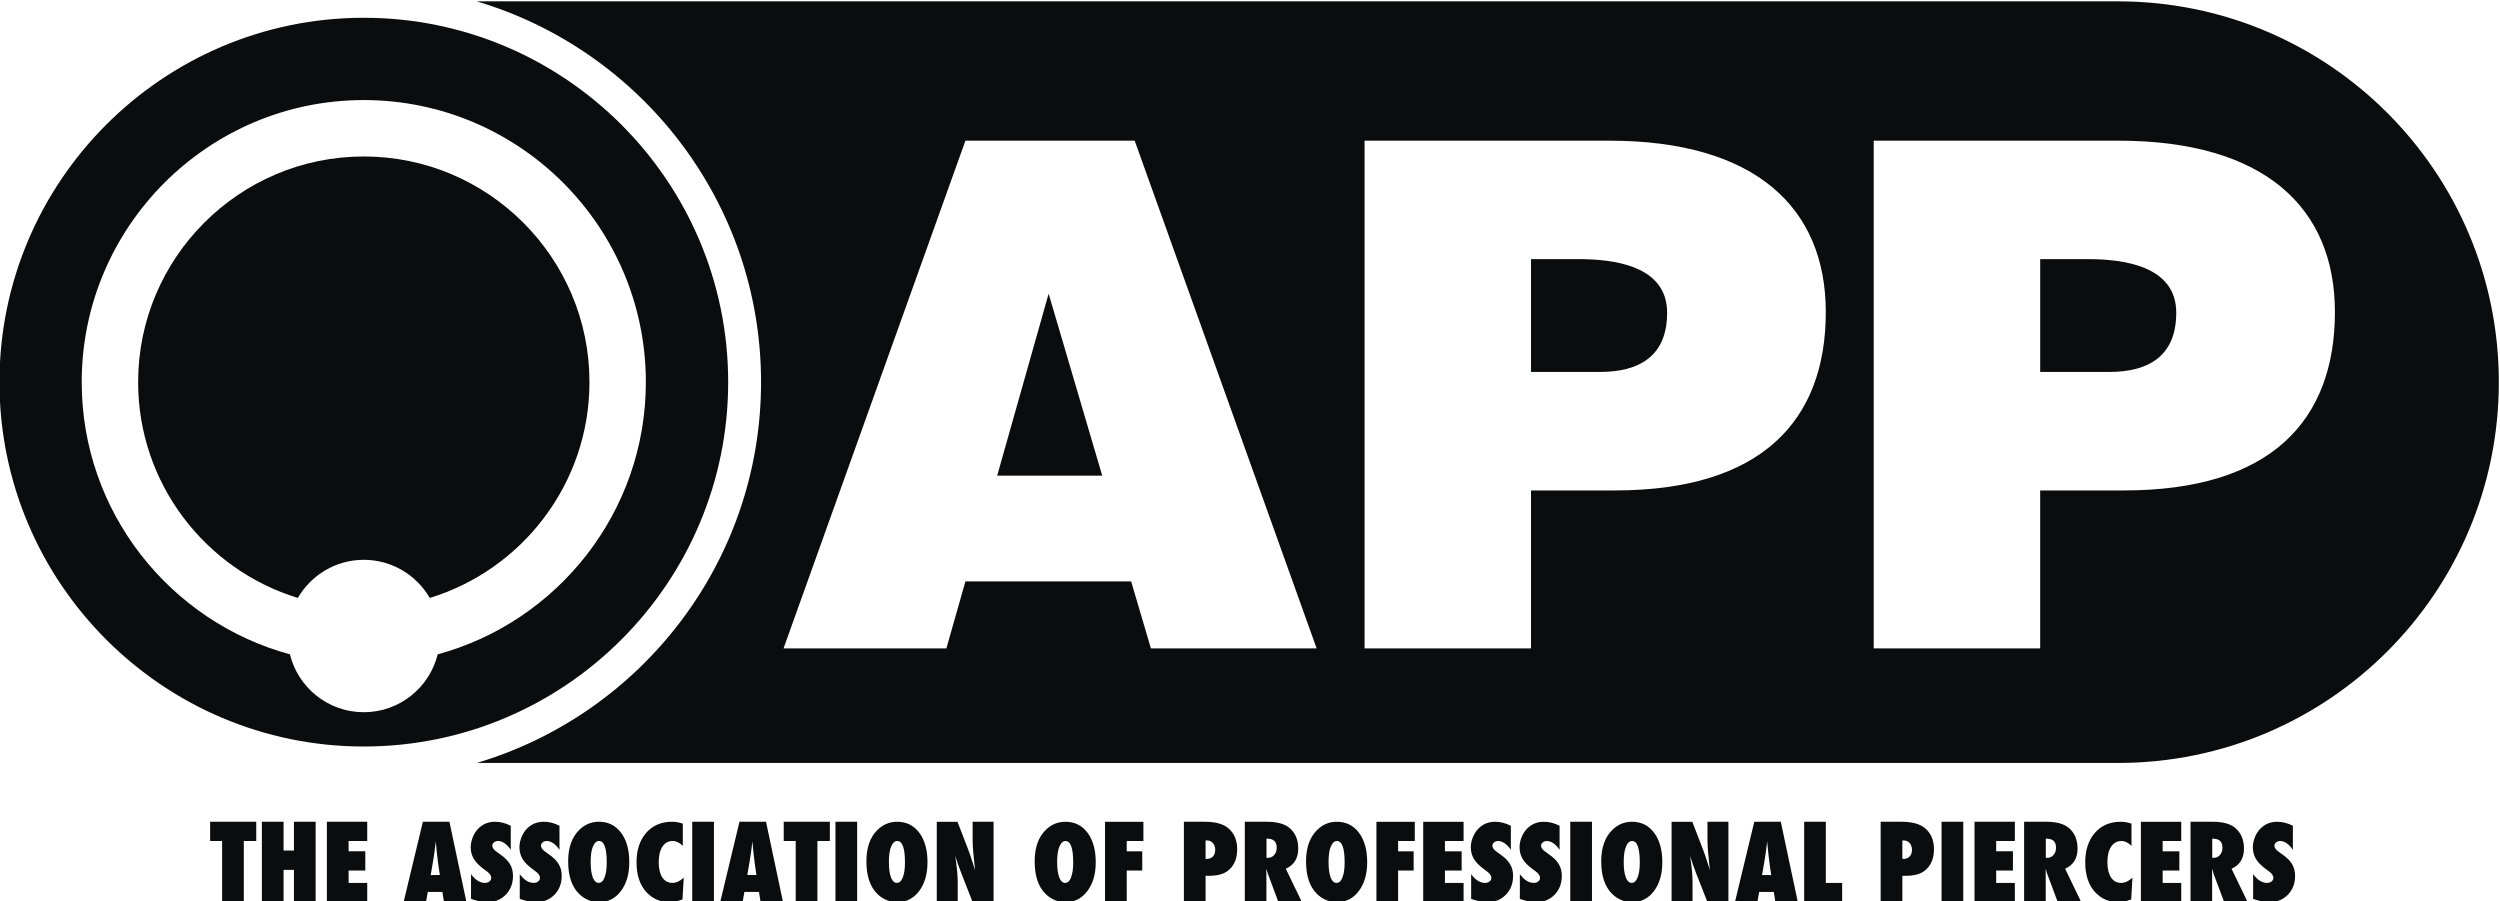
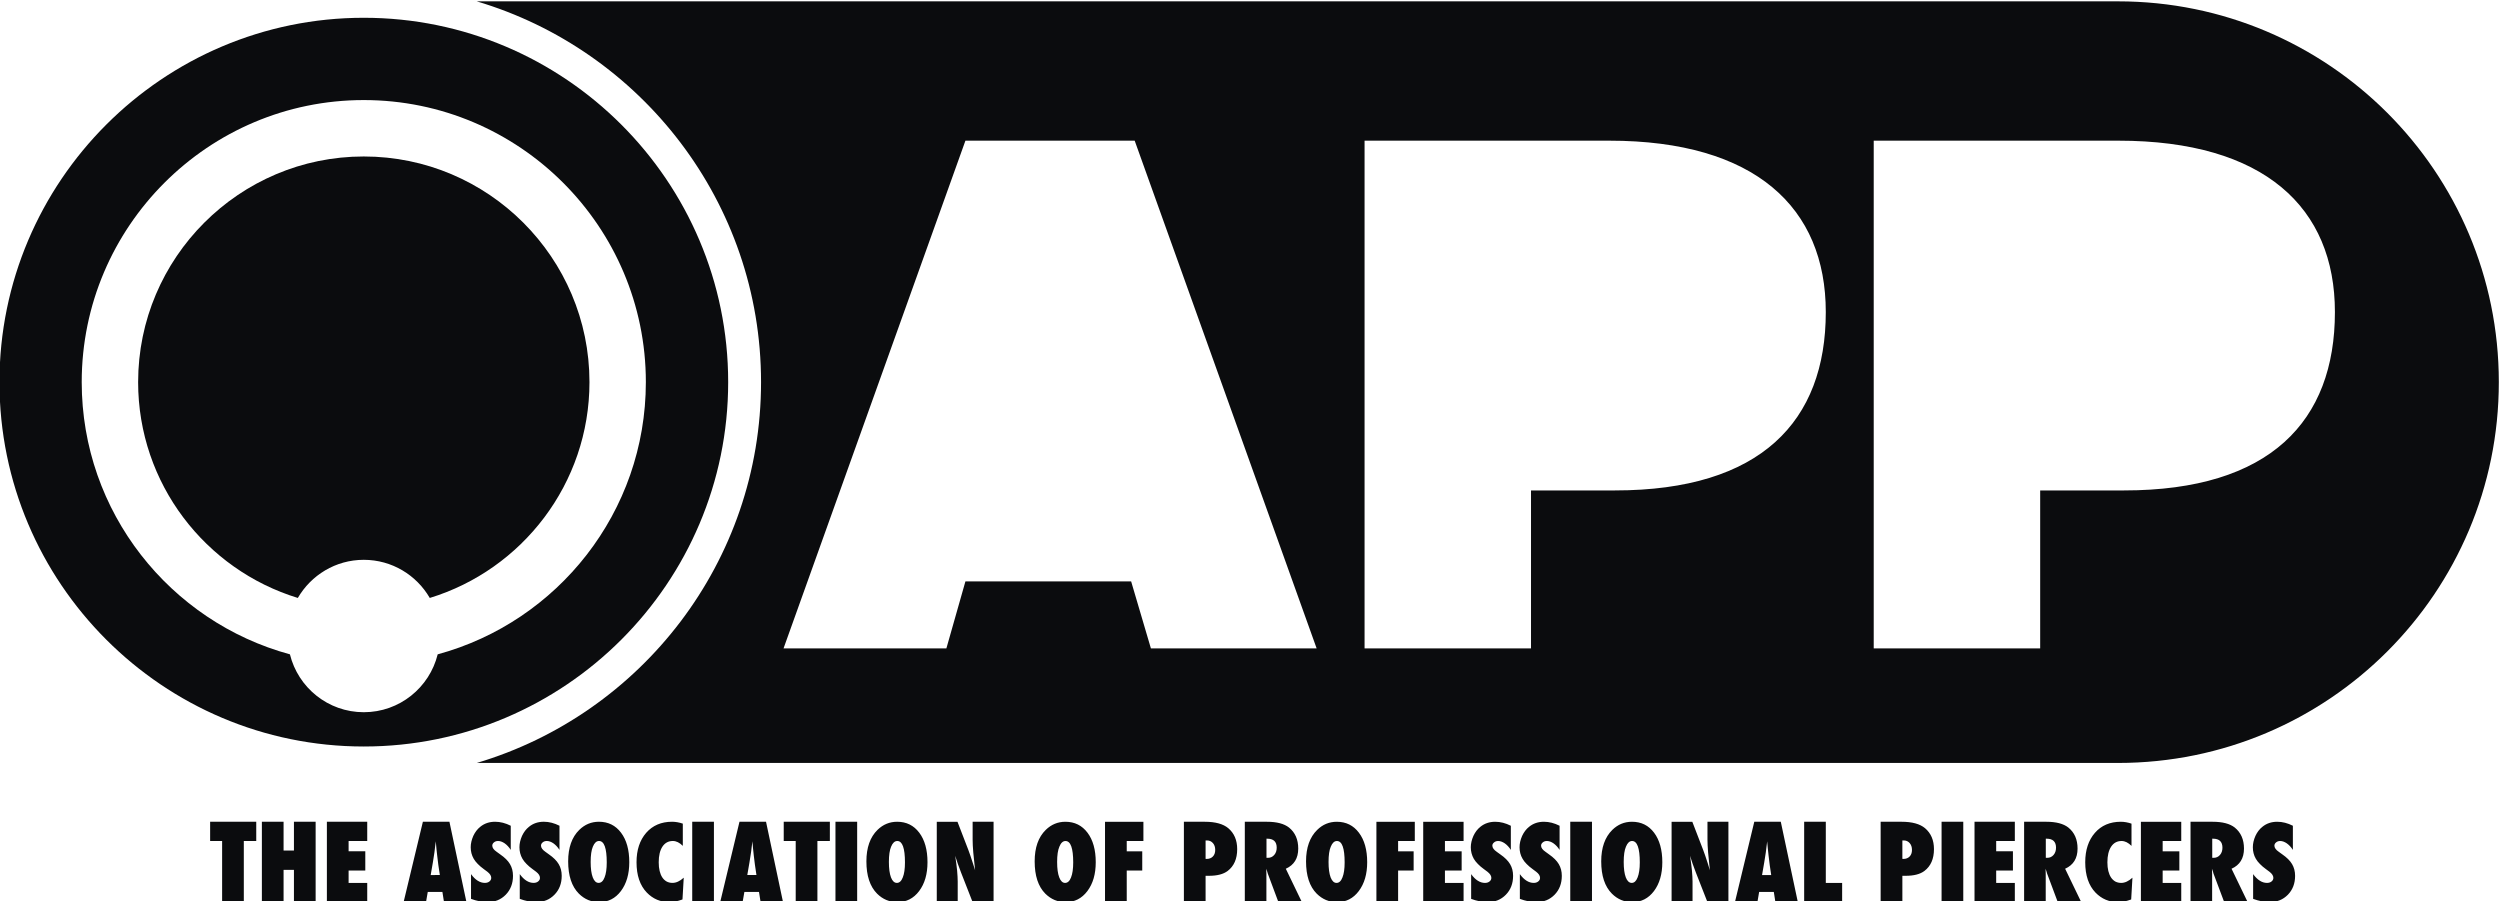
<svg xmlns="http://www.w3.org/2000/svg" xmlns:ns1="http://sodipodi.sourceforge.net/DTD/sodipodi-0.dtd" xmlns:ns2="http://www.inkscape.org/namespaces/inkscape" version="1.1" id="svg10" xml:space="preserve" width="294.865" height="106.27" viewBox="0 0 294.865 106.27" ns1:docname="Association of Professional Piercers logo.svg" ns2:version="1.0.2 (e86c8708, 2021-01-15)">
  <defs id="defs14">
    <clipPath clipPathUnits="userSpaceOnUse" id="clipPath26">
      <path d="m 195.425,396.938 h 221.15 v 79.702 h -221.15 z" id="path24" />
    </clipPath>
  </defs>
  <ns1:namedview pagecolor="#ffffff" bordercolor="#666666" borderopacity="1" objecttolerance="10" gridtolerance="10" guidetolerance="10" ns2:pageopacity="0" ns2:pageshadow="2" ns2:window-width="640" ns2:window-height="480" id="namedview12" showgrid="false" ns2:zoom="1.8981552" ns2:cx="100.34289" ns2:cy="-19.340643" ns2:current-layer="g18" />
  <g id="g18" ns2:groupmode="layer" ns2:label="APP_Procedures_2013_A_Web" transform="matrix(1.333,0,0,-1.333,-260.567,635.52)">
    <g id="g28" transform="translate(380.17,453.832)">
-       <path d="m 0,0 h -4.176 v -9.983 h 6.113 c 3.431,0 5.925,1.371 5.925,5.24 0,4.182 -4.742,4.743 -7.862,4.743" style="fill:#0b0c0e;fill-opacity:1;fill-rule:nonzero;stroke:none" id="path30" />
-     </g>
+       </g>
    <g id="g32" transform="translate(283.706,434.674)">
-       <path d="m 0,0 h 9.294 l -4.741,16.099 z" style="fill:#0b0c0e;fill-opacity:1;fill-rule:nonzero;stroke:none" id="path34" />
-     </g>
+       </g>
    <g id="g36" transform="translate(335.118,453.832)">
-       <path d="m 0,0 h -4.178 v -9.983 h 6.113 c 3.431,0 5.931,1.371 5.931,5.24 0,4.182 -4.743,4.743 -7.866,4.743" style="fill:#0b0c0e;fill-opacity:1;fill-rule:nonzero;stroke:none" id="path38" />
-     </g>
+       </g>
    <g id="g40" transform="translate(383.418,433.365)">
      <path d="m 0,0 h -7.426 v -13.978 h -14.728 v 44.925 h 21.65 c 12.921,0 19.157,-5.925 19.157,-15.162 0,-9.668 -5.741,-15.785 -18.653,-15.785 m -45.053,0 h -7.425 v -13.978 h -14.727 v 44.925 h 21.655 c 12.913,0 19.155,-5.925 19.155,-15.162 0,-9.668 -5.745,-15.785 -18.658,-15.785 m -41.057,-13.978 -1.749,5.929 h -14.663 l -1.685,-5.929 h -14.409 l 16.094,44.925 h 14.977 l 16.1,-44.925 z m 85.576,57.253 h -145.226 c 14.527,-4.317 25.155,-17.784 25.155,-33.692 0,-15.912 -10.628,-29.378 -25.155,-33.696 h 145.226 c 18.606,0 33.69,15.083 33.69,33.696 0,18.607 -15.084,33.692 -33.69,33.692" style="fill:#0b0c0e;fill-opacity:1;fill-rule:nonzero;stroke:none" id="path42" />
    </g>
    <g id="g44" transform="translate(227.661,462.914)">
      <path d="m 0,0 c -11.006,0 -19.965,-8.958 -19.965,-19.967 0,-8.983 5.964,-16.595 14.13,-19.095 1.17,2.013 3.342,3.374 5.835,3.374 2.5,0 4.672,-1.361 5.84,-3.374 8.168,2.5 14.13,10.112 14.13,19.095 0,11.009 -8.958,19.967 -19.97,19.967" style="fill:#0b0c0e;fill-opacity:1;fill-rule:nonzero;stroke:none" id="path46" />
    </g>
    <g id="g48" transform="translate(234.202,418.862)">
      <path d="m 0,0 c -0.729,-2.94 -3.373,-5.121 -6.54,-5.121 -3.16,0 -5.811,2.181 -6.535,5.121 -10.601,2.881 -18.423,12.582 -18.423,24.086 0,13.759 11.197,24.957 24.958,24.957 13.767,0 24.958,-11.198 24.958,-24.957 0,-11.504 -7.817,-21.205 -18.418,-24.086 m 25.702,24.086 c 0,17.775 -14.463,32.238 -32.242,32.238 -17.775,0 -32.236,-14.463 -32.236,-32.238 0,-17.778 14.461,-32.241 32.236,-32.241 17.779,0 32.242,14.463 32.242,32.241" style="fill:#0b0c0e;fill-opacity:1;fill-rule:nonzero;stroke:none" id="path50" />
    </g>
    <g id="g52" transform="translate(217.047,402.347)">
      <path d="m 0,0 h 1.1 v 1.702 h -4.08 v -1.702 h 1.06 v -5.41 h 1.92 z m 6.355,1.702 h -1.92 v -2.549 h -0.917 v 2.549 h -1.92 v -7.112 h 1.92 v 2.856 h 0.917 v -2.856 h 1.92 z m 4.565,-7.112 v 1.702 h -1.648 v 1.094 h 1.477 v 1.703 h -1.477 v 0.911 h 1.648 v 1.702 h -3.57 v -7.112 z m 7.273,7.112 h -2.349 l -1.708,-7.112 h 1.984 l 0.156,0.904 h 1.295 l 0.143,-0.904 h 1.986 z m -1.658,-4.714 0.193,1.117 0.134,0.863 c 0.004,0.014 0.009,0.059 0.017,0.133 0.01,0.074 0.025,0.203 0.047,0.393 0.013,0.096 0.024,0.187 0.034,0.264 0.011,0.081 0.02,0.151 0.026,0.217 l 0.059,-0.674 c 0.015,-0.138 0.029,-0.25 0.037,-0.341 0.01,-0.091 0.017,-0.163 0.024,-0.213 0.059,-0.469 0.09,-0.738 0.097,-0.803 0.01,-0.081 0.015,-0.12 0.017,-0.126 l 0.126,-0.83 z m 5.021,-2.398 c 0.652,0 1.193,0.219 1.62,0.657 0.426,0.437 0.641,0.996 0.641,1.67 0,0.395 -0.089,0.739 -0.267,1.038 -0.174,0.298 -0.465,0.585 -0.872,0.866 l -0.304,0.22 c -0.262,0.178 -0.39,0.363 -0.39,0.544 0,0.111 0.048,0.208 0.147,0.289 0.094,0.082 0.215,0.126 0.364,0.126 0.192,0 0.39,-0.072 0.59,-0.21 0.198,-0.143 0.378,-0.331 0.534,-0.578 v 2.137 c -0.464,0.235 -0.926,0.353 -1.384,0.353 -0.511,0 -0.949,-0.148 -1.311,-0.444 -0.132,-0.102 -0.248,-0.225 -0.351,-0.358 -0.101,-0.134 -0.19,-0.283 -0.267,-0.446 -0.153,-0.35 -0.23,-0.686 -0.23,-1.005 0,-0.187 0.022,-0.366 0.064,-0.531 0.044,-0.171 0.111,-0.333 0.203,-0.494 0.093,-0.158 0.212,-0.311 0.36,-0.458 0.147,-0.155 0.326,-0.303 0.534,-0.456 l 0.314,-0.233 c 0.227,-0.177 0.341,-0.353 0.341,-0.538 0,-0.128 -0.054,-0.233 -0.156,-0.316 -0.106,-0.087 -0.24,-0.131 -0.407,-0.131 -0.438,0 -0.848,0.259 -1.226,0.776 v -2.189 c 0.516,-0.189 1.001,-0.289 1.453,-0.289 m 4.309,0 c 0.655,0 1.195,0.219 1.621,0.657 0.429,0.437 0.642,0.996 0.642,1.67 0,0.395 -0.089,0.739 -0.269,1.038 -0.174,0.298 -0.463,0.585 -0.87,0.866 l -0.304,0.22 c -0.26,0.178 -0.39,0.363 -0.39,0.544 0,0.111 0.047,0.208 0.145,0.289 0.096,0.082 0.218,0.126 0.366,0.126 0.193,0 0.39,-0.072 0.59,-0.21 0.2,-0.143 0.376,-0.331 0.534,-0.578 v 2.137 c -0.464,0.235 -0.926,0.353 -1.383,0.353 -0.512,0 -0.951,-0.148 -1.312,-0.444 -0.132,-0.102 -0.248,-0.225 -0.351,-0.358 -0.101,-0.134 -0.19,-0.283 -0.267,-0.446 -0.153,-0.35 -0.23,-0.686 -0.23,-1.005 0,-0.187 0.022,-0.366 0.065,-0.531 0.042,-0.171 0.111,-0.333 0.202,-0.494 0.092,-0.158 0.213,-0.311 0.36,-0.458 0.147,-0.155 0.325,-0.303 0.534,-0.456 l 0.314,-0.233 c 0.227,-0.177 0.341,-0.353 0.341,-0.538 0,-0.128 -0.052,-0.233 -0.158,-0.316 -0.102,-0.087 -0.239,-0.131 -0.405,-0.131 -0.44,0 -0.847,0.259 -1.225,0.776 v -2.189 c 0.516,-0.189 0.998,-0.289 1.45,-0.289 m 7.513,6.141 c -0.485,0.647 -1.137,0.971 -1.957,0.971 -0.67,0 -1.248,-0.24 -1.737,-0.718 -0.657,-0.641 -0.986,-1.572 -0.986,-2.785 0,-1.273 0.316,-2.224 0.946,-2.858 0.499,-0.497 1.098,-0.751 1.801,-0.751 0.789,0 1.428,0.328 1.92,0.978 0.494,0.657 0.741,1.505 0.741,2.554 0,1.093 -0.242,1.964 -0.728,2.609 m -1.46,-3.958 c -0.122,-0.319 -0.297,-0.481 -0.526,-0.481 -0.221,0 -0.393,0.165 -0.517,0.486 -0.124,0.326 -0.186,0.781 -0.186,1.367 0,0.597 0.065,1.05 0.196,1.356 0.136,0.331 0.318,0.499 0.544,0.499 0.456,0 0.683,-0.633 0.683,-1.895 0,-0.571 -0.064,-1.011 -0.194,-1.332 m 6.006,-0.481 c -0.193,0 -0.366,0.044 -0.515,0.123 -0.152,0.087 -0.278,0.205 -0.38,0.358 -0.104,0.156 -0.183,0.346 -0.237,0.571 -0.055,0.227 -0.082,0.48 -0.082,0.769 0,0.59 0.109,1.05 0.329,1.388 0.222,0.331 0.527,0.499 0.922,0.499 0.301,0 0.595,-0.146 0.881,-0.432 v 1.967 c -0.323,0.11 -0.64,0.167 -0.95,0.167 -0.954,0 -1.718,-0.328 -2.289,-0.978 -0.572,-0.657 -0.856,-1.525 -0.856,-2.606 0,-1.155 0.303,-2.053 0.911,-2.683 0.544,-0.562 1.213,-0.845 2.008,-0.845 0.339,0 0.72,0.081 1.147,0.237 l 0.111,1.926 c -0.334,-0.305 -0.669,-0.461 -1,-0.461 m 3.671,5.41 h -1.92 v -7.11 h 1.92 z m 4.61,0 h -2.349 l -1.708,-7.112 h 1.984 l 0.158,0.904 h 1.293 l 0.143,-0.904 h 1.984 z m -1.658,-4.714 0.193,1.117 0.134,0.863 c 0.004,0.014 0.011,0.059 0.019,0.133 0.01,0.074 0.023,0.203 0.047,0.393 0.012,0.096 0.022,0.187 0.034,0.264 0.01,0.081 0.02,0.151 0.025,0.217 l 0.06,-0.674 c 0.015,-0.138 0.027,-0.25 0.037,-0.341 0.01,-0.091 0.017,-0.163 0.022,-0.213 0.061,-0.469 0.091,-0.738 0.098,-0.803 0.01,-0.081 0.015,-0.12 0.018,-0.126 l 0.123,-0.83 z m 6.204,3.012 h 1.102 v 1.702 h -4.082 v -1.702 h 1.06 v -5.41 h 1.92 z m 3.518,1.702 h -1.92 v -7.11 h 1.92 z m 5.497,-0.971 c -0.486,0.647 -1.139,0.971 -1.957,0.971 -0.671,0 -1.248,-0.24 -1.739,-0.718 -0.655,-0.641 -0.984,-1.572 -0.984,-2.785 0,-1.273 0.315,-2.224 0.944,-2.858 0.499,-0.497 1.1,-0.751 1.801,-0.751 0.789,0 1.429,0.328 1.92,0.978 0.495,0.657 0.741,1.505 0.741,2.554 0,1.093 -0.242,1.964 -0.726,2.609 m -1.462,-3.958 c -0.122,-0.319 -0.297,-0.481 -0.522,-0.481 -0.224,0 -0.397,0.165 -0.521,0.486 -0.123,0.326 -0.185,0.781 -0.185,1.367 0,0.597 0.066,1.05 0.197,1.356 0.136,0.331 0.317,0.499 0.546,0.499 0.452,0 0.679,-0.633 0.679,-1.895 0,-0.571 -0.064,-1.011 -0.194,-1.332 m 4.861,-2.183 v 1.813 c 0,0.282 -0.021,0.608 -0.052,0.978 -0.037,0.371 -0.093,0.808 -0.17,1.309 0.064,-0.222 0.141,-0.454 0.227,-0.696 0.085,-0.244 0.184,-0.509 0.292,-0.788 l 1.023,-2.616 h 1.853 v 7.112 h -1.853 v -1.598 c 0,-0.297 0.019,-0.667 0.056,-1.107 0.037,-0.435 0.092,-0.966 0.163,-1.586 l -0.2,0.628 c -0.079,0.251 -0.152,0.469 -0.217,0.662 -0.066,0.188 -0.128,0.356 -0.18,0.504 l -0.963,2.497 h -1.832 v -7.112 z m 11.486,6.141 c -0.486,0.647 -1.138,0.971 -1.957,0.971 -0.671,0 -1.249,-0.24 -1.738,-0.718 -0.658,-0.641 -0.982,-1.572 -0.982,-2.785 0,-1.273 0.312,-2.224 0.942,-2.858 0.502,-0.497 1.101,-0.751 1.801,-0.751 0.79,0 1.43,0.328 1.92,0.978 0.496,0.657 0.741,1.505 0.741,2.554 0,1.093 -0.242,1.964 -0.727,2.609 m -1.46,-3.958 c -0.123,-0.319 -0.299,-0.481 -0.526,-0.481 -0.22,0 -0.393,0.165 -0.516,0.486 -0.126,0.326 -0.188,0.781 -0.188,1.367 0,0.597 0.066,1.05 0.2,1.356 0.131,0.331 0.314,0.499 0.541,0.499 0.454,0 0.682,-0.633 0.682,-1.895 0,-0.571 -0.064,-1.011 -0.193,-1.332 m 4.929,0.613 h 1.373 v 1.703 h -1.373 v 0.911 h 1.475 v 1.702 h -3.397 v -7.112 h 1.922 z m 6.977,-0.465 h 0.299 c 0.719,0 1.272,0.141 1.653,0.428 0.561,0.427 0.844,1.068 0.844,1.93 0,0.795 -0.264,1.411 -0.792,1.857 -0.448,0.374 -1.137,0.566 -2.064,0.566 h -1.86 v -7.112 h 1.92 z m 0,3.128 h 0.133 c 0.208,0 0.381,-0.081 0.517,-0.234 0.135,-0.154 0.202,-0.356 0.202,-0.603 0,-0.244 -0.067,-0.44 -0.207,-0.583 -0.138,-0.144 -0.324,-0.215 -0.558,-0.215 l -0.087,0.007 z m 7.098,-2.503 c 0.734,0.329 1.1,0.922 1.1,1.784 0,0.803 -0.273,1.424 -0.819,1.863 -0.43,0.336 -1.081,0.509 -1.942,0.509 h -1.966 v -7.112 h 1.91 v 2.49 l -0.015,0.466 c 0.034,-0.1 0.062,-0.184 0.086,-0.251 0.021,-0.074 0.04,-0.129 0.05,-0.173 l 0.944,-2.532 h 2.078 z m -1.709,2.659 h 0.068 c 0.557,0 0.836,-0.267 0.836,-0.796 0,-0.261 -0.074,-0.479 -0.22,-0.645 -0.151,-0.17 -0.332,-0.252 -0.554,-0.252 h -0.13 z m 8.18,0.526 c -0.485,0.647 -1.139,0.971 -1.957,0.971 -0.67,0 -1.25,-0.24 -1.735,-0.718 -0.657,-0.641 -0.988,-1.572 -0.988,-2.785 0,-1.273 0.314,-2.224 0.944,-2.858 0.501,-0.497 1.1,-0.751 1.801,-0.751 0.79,0 1.43,0.328 1.92,0.978 0.496,0.657 0.745,1.505 0.745,2.554 0,1.093 -0.242,1.964 -0.73,2.609 m -1.46,-3.958 c -0.122,-0.319 -0.295,-0.481 -0.524,-0.481 -0.22,0 -0.393,0.165 -0.52,0.486 -0.123,0.326 -0.185,0.781 -0.185,1.367 0,0.597 0.065,1.05 0.198,1.356 0.134,0.331 0.317,0.499 0.543,0.499 0.457,0 0.683,-0.633 0.683,-1.895 0,-0.571 -0.065,-1.011 -0.195,-1.332 m 4.926,0.613 h 1.374 v 1.703 h -1.374 v 0.911 h 1.477 v 1.702 h -3.397 v -7.112 h 1.92 z m 5.793,-2.796 v 1.702 h -1.65 v 1.094 h 1.479 v 1.703 h -1.479 v 0.911 h 1.65 v 1.702 h -3.572 v -7.112 z m 2.118,0 c 0.656,0 1.195,0.219 1.622,0.657 0.428,0.437 0.64,0.996 0.64,1.67 0,0.395 -0.089,0.739 -0.267,1.038 -0.177,0.298 -0.464,0.585 -0.871,0.866 l -0.305,0.22 c -0.259,0.178 -0.392,0.363 -0.392,0.544 0,0.111 0.047,0.208 0.151,0.289 0.091,0.082 0.214,0.126 0.361,0.126 0.194,0 0.39,-0.072 0.592,-0.21 0.198,-0.143 0.378,-0.331 0.532,-0.578 v 2.137 c -0.463,0.235 -0.922,0.353 -1.381,0.353 -0.512,0 -0.949,-0.148 -1.313,-0.444 -0.131,-0.102 -0.247,-0.225 -0.35,-0.358 -0.101,-0.134 -0.19,-0.283 -0.267,-0.446 -0.153,-0.35 -0.232,-0.686 -0.232,-1.005 0,-0.187 0.022,-0.366 0.066,-0.531 0.043,-0.171 0.112,-0.333 0.201,-0.494 0.094,-0.158 0.214,-0.311 0.362,-0.458 0.146,-0.155 0.324,-0.303 0.534,-0.456 l 0.314,-0.233 c 0.223,-0.177 0.341,-0.353 0.341,-0.538 0,-0.128 -0.052,-0.233 -0.158,-0.316 -0.106,-0.087 -0.238,-0.131 -0.405,-0.131 -0.44,0 -0.848,0.259 -1.224,0.776 v -2.189 c 0.514,-0.189 0.996,-0.289 1.449,-0.289 m 4.31,0 c 0.655,0 1.196,0.219 1.624,0.657 0.427,0.437 0.639,0.996 0.639,1.67 0,0.395 -0.091,0.739 -0.268,1.038 -0.176,0.298 -0.463,0.585 -0.87,0.866 l -0.302,0.22 c -0.264,0.178 -0.395,0.363 -0.395,0.544 0,0.111 0.05,0.208 0.148,0.289 0.096,0.082 0.218,0.126 0.366,0.126 0.193,0 0.39,-0.072 0.59,-0.21 0.2,-0.143 0.376,-0.331 0.534,-0.578 v 2.137 c -0.464,0.235 -0.926,0.353 -1.383,0.353 -0.514,0 -0.951,-0.148 -1.313,-0.444 -0.131,-0.102 -0.249,-0.225 -0.35,-0.358 -0.101,-0.134 -0.191,-0.283 -0.267,-0.446 -0.155,-0.35 -0.23,-0.686 -0.23,-1.005 0,-0.187 0.022,-0.366 0.064,-0.531 0.043,-0.171 0.111,-0.333 0.205,-0.494 0.089,-0.158 0.21,-0.311 0.357,-0.458 0.147,-0.155 0.326,-0.303 0.535,-0.456 l 0.312,-0.233 c 0.229,-0.177 0.341,-0.353 0.341,-0.538 0,-0.128 -0.05,-0.233 -0.158,-0.316 -0.102,-0.087 -0.237,-0.131 -0.401,-0.131 -0.44,0 -0.85,0.259 -1.228,0.776 v -2.189 c 0.517,-0.189 0.999,-0.289 1.45,-0.289 m 4.932,7.112 h -1.922 v -7.11 h 1.922 z m 5.497,-0.971 c -0.486,0.647 -1.139,0.971 -1.957,0.971 -0.671,0 -1.25,-0.24 -1.739,-0.718 -0.654,-0.641 -0.984,-1.572 -0.984,-2.785 0,-1.273 0.314,-2.224 0.945,-2.858 0.499,-0.497 1.099,-0.751 1.801,-0.751 0.79,0 1.428,0.328 1.921,0.978 0.493,0.657 0.739,1.505 0.739,2.554 0,1.093 -0.242,1.964 -0.726,2.609 m -1.462,-3.958 c -0.122,-0.319 -0.295,-0.481 -0.52,-0.481 -0.222,0 -0.4,0.165 -0.523,0.486 -0.124,0.326 -0.185,0.781 -0.185,1.367 0,0.597 0.066,1.05 0.199,1.356 0.134,0.331 0.315,0.499 0.541,0.499 0.453,0 0.683,-0.633 0.683,-1.895 0,-0.571 -0.067,-1.011 -0.195,-1.332 m 4.862,-2.183 v 1.813 c 0,0.282 -0.02,0.608 -0.052,0.978 -0.038,0.371 -0.092,0.808 -0.169,1.309 0.063,-0.222 0.139,-0.454 0.226,-0.696 0.086,-0.244 0.18,-0.509 0.291,-0.788 l 1.025,-2.616 h 1.853 v 7.112 h -1.853 v -1.598 c 0,-0.297 0.02,-0.667 0.055,-1.107 0.039,-0.435 0.089,-0.966 0.158,-1.586 l -0.193,0.628 c -0.082,0.251 -0.156,0.469 -0.218,0.662 -0.069,0.188 -0.128,0.356 -0.182,0.504 l -0.961,2.497 h -1.834 v -7.112 z m 7.809,7.112 h -2.345 l -1.714,-7.112 h 1.989 l 0.155,0.904 h 1.297 l 0.141,-0.904 h 1.986 z m -1.658,-4.714 0.193,1.117 0.136,0.863 c 0.003,0.014 0.008,0.059 0.017,0.133 0.012,0.074 0.025,0.203 0.047,0.393 0.013,0.096 0.022,0.187 0.035,0.264 0.012,0.081 0.017,0.151 0.024,0.217 l 0.062,-0.674 c 0.013,-0.138 0.025,-0.25 0.037,-0.341 0.008,-0.091 0.013,-0.163 0.022,-0.213 0.057,-0.469 0.089,-0.738 0.097,-0.803 0.009,-0.081 0.015,-0.12 0.017,-0.126 l 0.123,-0.83 z m 7.086,-0.696 h -1.445 v 5.41 h -1.915 v -7.112 h 3.36 z m 5.329,0.629 h 0.296 c 0.719,0 1.273,0.141 1.654,0.428 0.563,0.427 0.846,1.068 0.846,1.93 0,0.795 -0.266,1.411 -0.793,1.857 -0.449,0.374 -1.138,0.566 -2.062,0.566 h -1.863 v -7.112 h 1.922 z m 0,3.128 h 0.131 c 0.21,0 0.381,-0.081 0.516,-0.234 0.136,-0.154 0.203,-0.356 0.203,-0.603 0,-0.244 -0.067,-0.44 -0.207,-0.583 -0.137,-0.144 -0.324,-0.215 -0.559,-0.215 l -0.084,0.007 z m 5.389,1.653 h -1.92 v -7.11 h 1.92 z m 4.562,-7.112 v 1.702 h -1.65 v 1.094 h 1.482 v 1.703 h -1.482 v 0.911 h 1.65 v 1.702 h -3.567 v -7.112 z m 4.45,2.956 c 0.734,0.329 1.1,0.922 1.1,1.784 0,0.803 -0.272,1.424 -0.818,1.863 -0.428,0.336 -1.078,0.509 -1.944,0.509 h -1.967 v -7.112 h 1.912 v 2.49 l -0.012,0.466 c 0.029,-0.1 0.062,-0.184 0.083,-0.251 0.025,-0.074 0.04,-0.129 0.05,-0.173 l 0.947,-2.532 h 2.077 z m -1.709,2.659 h 0.068 c 0.557,0 0.836,-0.267 0.836,-0.796 0,-0.261 -0.074,-0.479 -0.22,-0.645 -0.148,-0.17 -0.334,-0.252 -0.556,-0.252 h -0.128 z m 6.667,-3.913 c -0.194,0 -0.367,0.044 -0.52,0.123 -0.147,0.087 -0.275,0.205 -0.377,0.358 -0.103,0.156 -0.182,0.346 -0.239,0.571 -0.054,0.227 -0.082,0.48 -0.082,0.769 0,0.59 0.111,1.05 0.332,1.388 0.22,0.331 0.528,0.499 0.923,0.499 0.299,0 0.591,-0.146 0.878,-0.432 v 1.967 c -0.322,0.11 -0.64,0.167 -0.949,0.167 -0.954,0 -1.719,-0.328 -2.286,-0.978 -0.573,-0.657 -0.859,-1.525 -0.859,-2.606 0,-1.155 0.304,-2.053 0.909,-2.683 0.546,-0.562 1.216,-0.845 2.011,-0.845 0.338,0 0.717,0.081 1.146,0.237 l 0.111,1.926 c -0.335,-0.305 -0.667,-0.461 -0.998,-0.461 m 5.317,-1.702 v 1.702 h -1.645 v 1.094 h 1.477 v 1.703 h -1.477 v 0.911 h 1.645 v 1.702 h -3.57 v -7.112 z m 4.45,2.956 c 0.734,0.329 1.101,0.922 1.101,1.784 0,0.803 -0.274,1.424 -0.819,1.863 -0.428,0.336 -1.077,0.509 -1.945,0.509 h -1.966 v -7.112 h 1.912 v 2.49 l -0.017,0.466 c 0.039,-0.1 0.066,-0.184 0.088,-0.251 0.025,-0.074 0.038,-0.129 0.048,-0.173 l 0.951,-2.532 h 2.075 z m -1.708,2.659 h 0.067 c 0.558,0 0.836,-0.267 0.836,-0.796 0,-0.261 -0.073,-0.479 -0.221,-0.645 -0.148,-0.17 -0.333,-0.252 -0.555,-0.252 h -0.127 z m 5.07,-5.615 c 0.653,0 1.194,0.219 1.623,0.657 0.425,0.437 0.638,0.996 0.638,1.67 0,0.395 -0.091,0.739 -0.267,1.038 -0.175,0.298 -0.464,0.585 -0.869,0.866 l -0.304,0.22 c -0.262,0.178 -0.391,0.363 -0.391,0.544 0,0.111 0.05,0.208 0.146,0.289 0.098,0.082 0.217,0.126 0.365,0.126 0.193,0 0.389,-0.072 0.589,-0.21 0.2,-0.143 0.378,-0.331 0.535,-0.578 v 2.137 c -0.464,0.235 -0.926,0.353 -1.383,0.353 -0.514,0 -0.949,-0.148 -1.312,-0.444 -0.133,-0.102 -0.249,-0.225 -0.351,-0.358 -0.101,-0.134 -0.19,-0.283 -0.266,-0.446 -0.154,-0.35 -0.23,-0.686 -0.23,-1.005 0,-0.187 0.02,-0.366 0.064,-0.531 0.042,-0.171 0.109,-0.333 0.203,-0.494 0.091,-0.158 0.212,-0.311 0.36,-0.458 0.148,-0.155 0.324,-0.303 0.534,-0.456 l 0.312,-0.233 c 0.229,-0.177 0.342,-0.353 0.342,-0.538 0,-0.128 -0.054,-0.233 -0.157,-0.316 -0.104,-0.087 -0.24,-0.131 -0.406,-0.131 -0.439,0 -0.847,0.259 -1.227,0.776 v -2.189 c 0.518,-0.189 1.003,-0.289 1.452,-0.289" style="fill:#0b0c0e;fill-opacity:1;fill-rule:nonzero;stroke:none" id="path54" />
    </g>
  </g>
</svg>